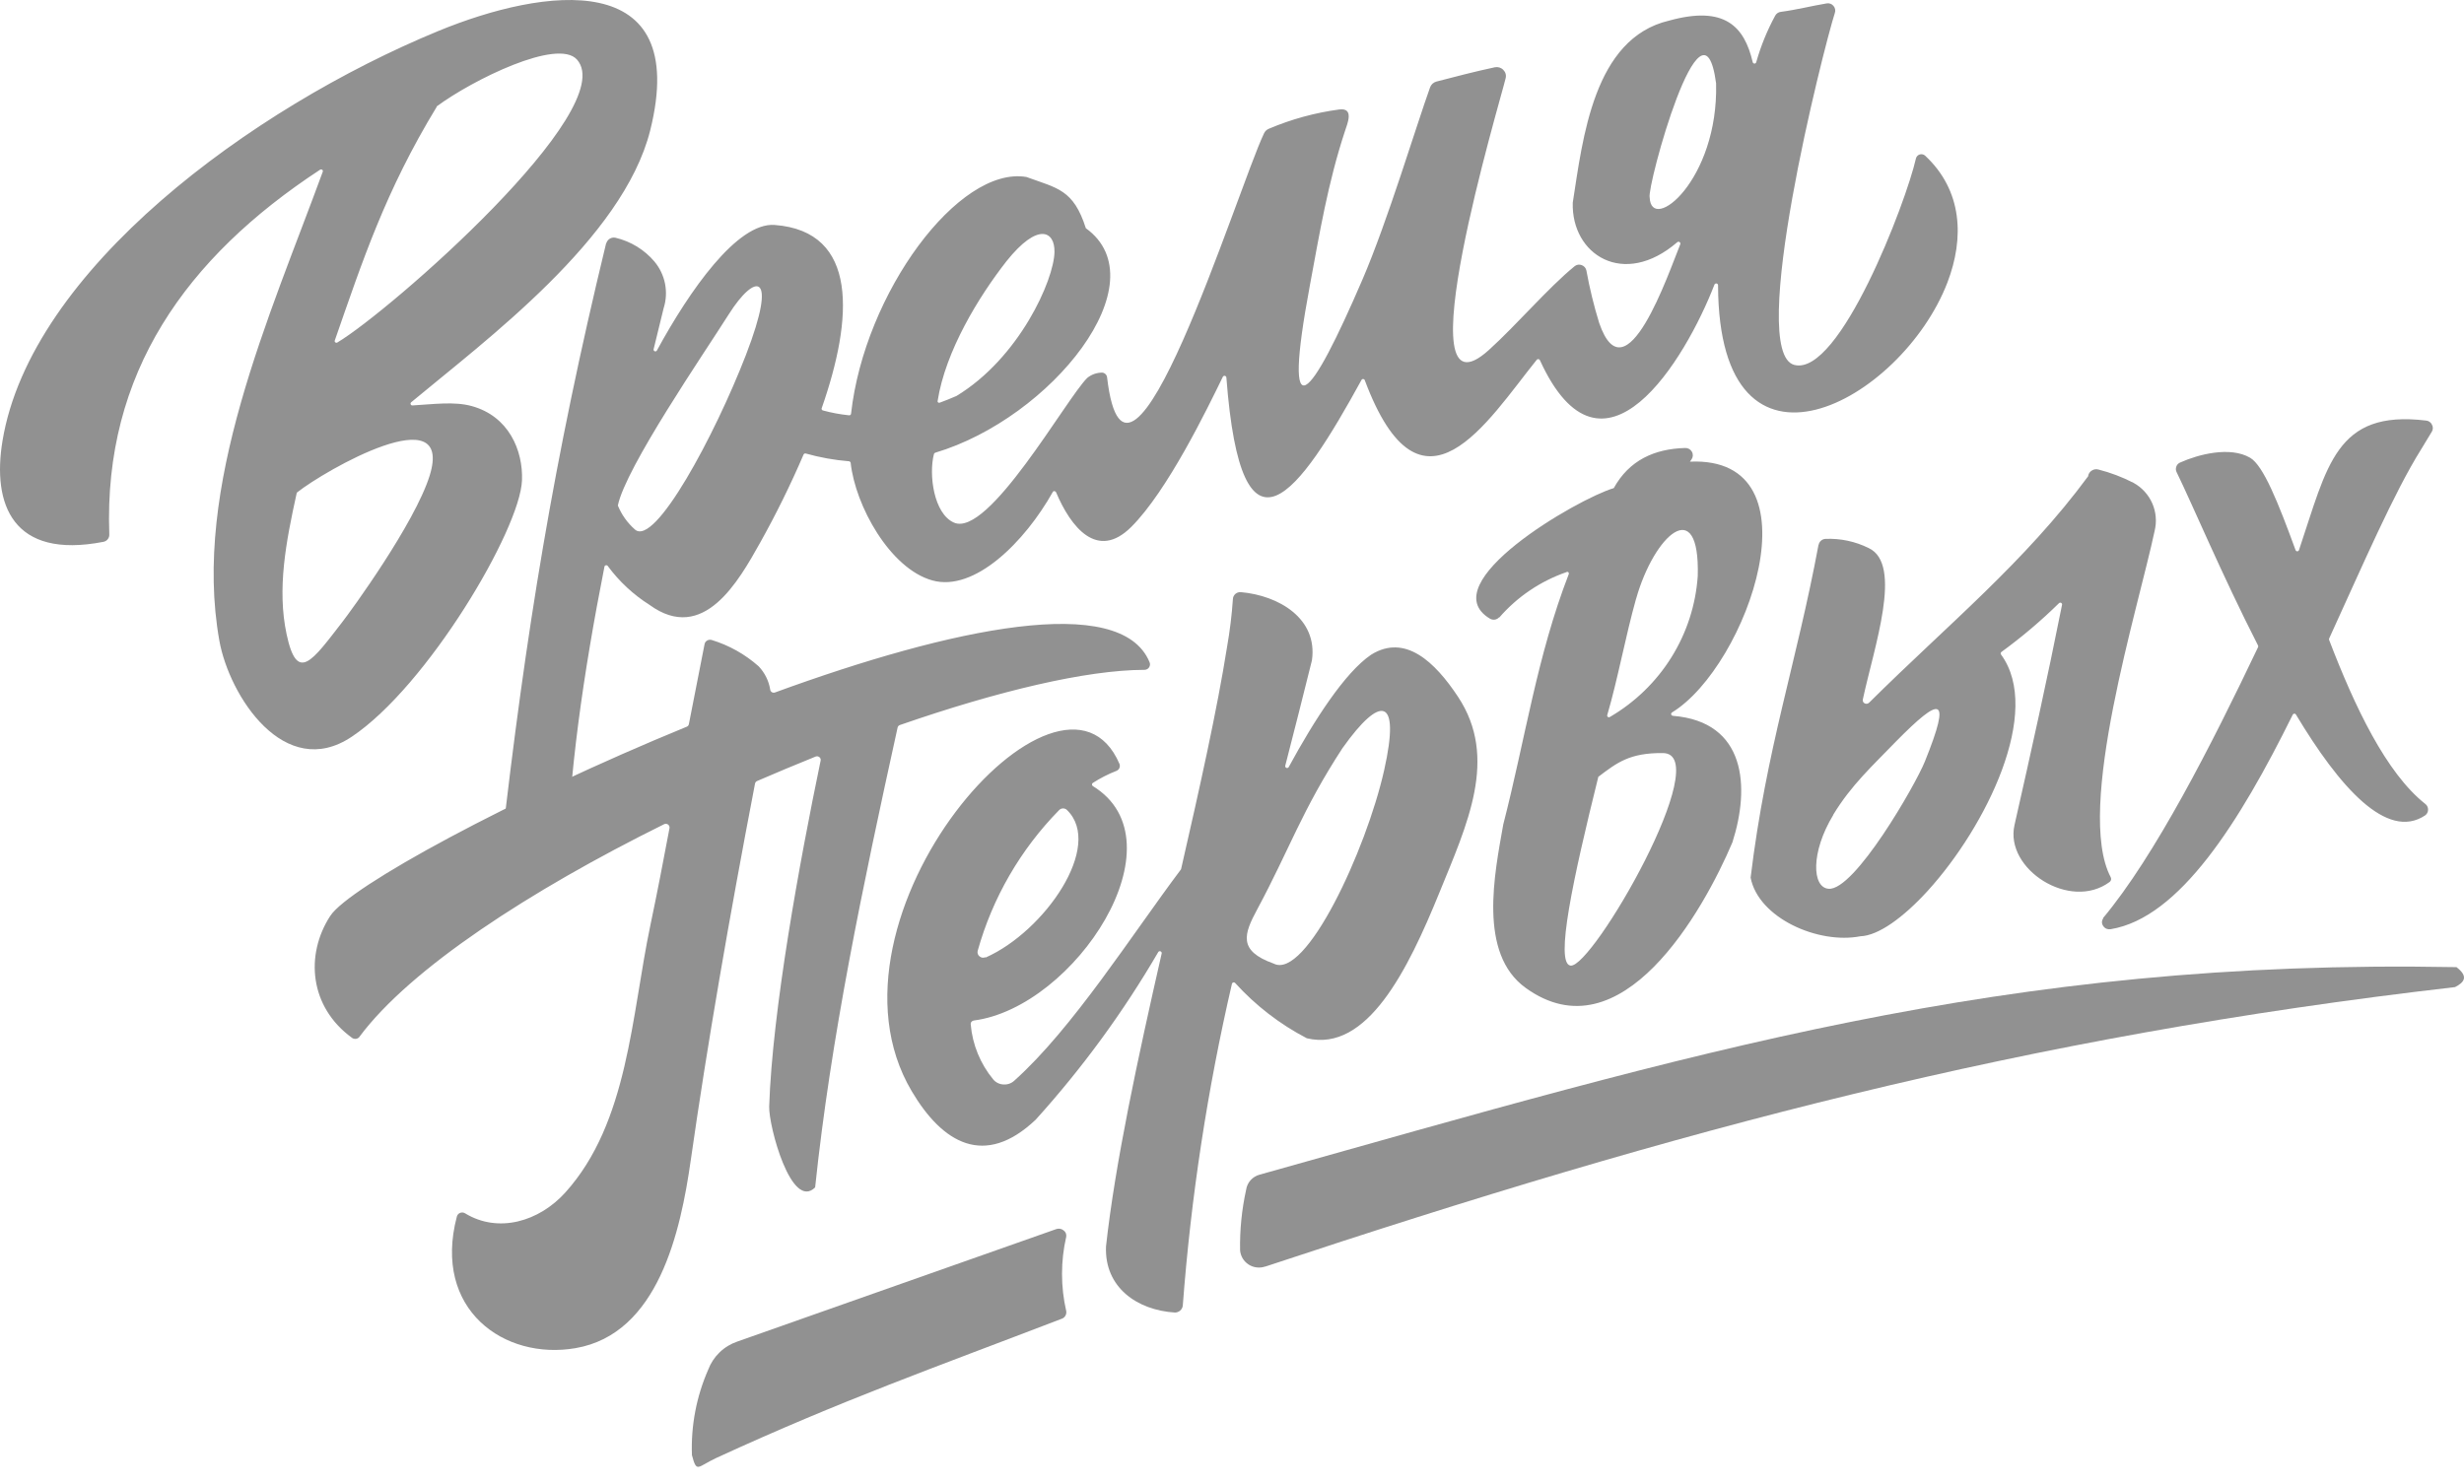
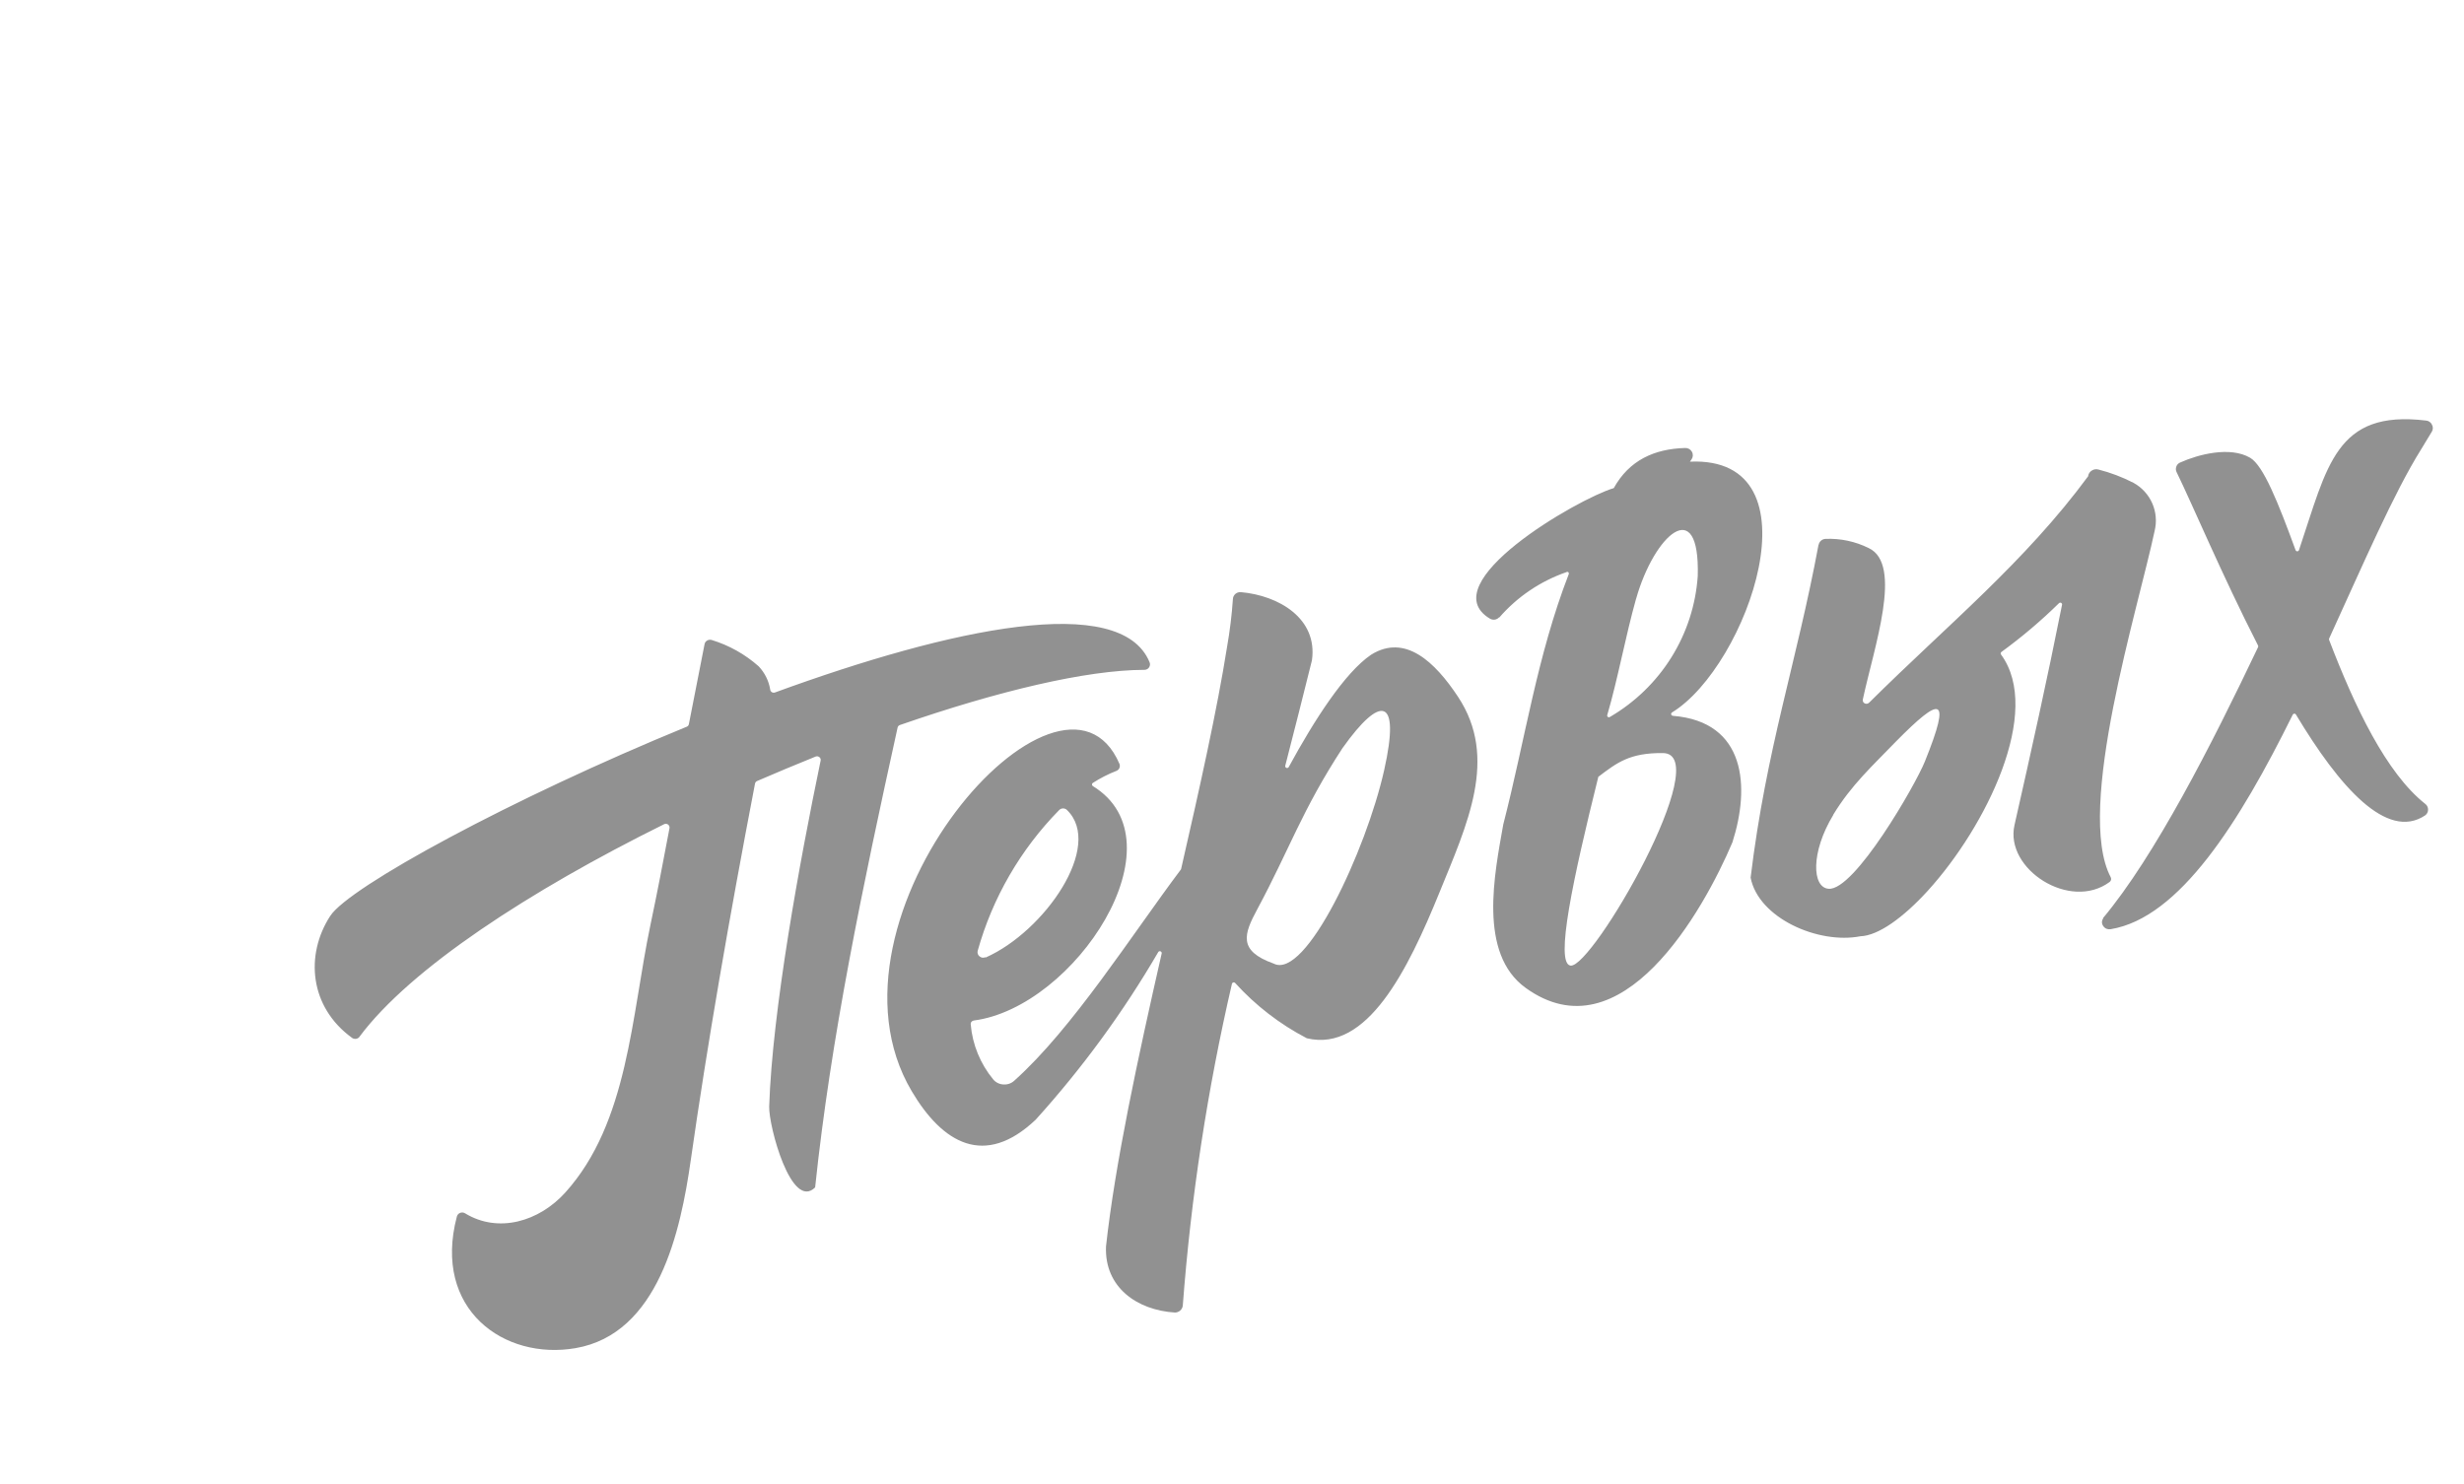
<svg xmlns="http://www.w3.org/2000/svg" width="88" height="53" viewBox="0 0 88 53" fill="none">
-   <path fill-rule="evenodd" clip-rule="evenodd" d="M34.151 14.148C33.955 14.233 33.764 14.311 33.574 14.38C33.564 14.386 33.553 14.389 33.541 14.389C33.53 14.389 33.519 14.386 33.509 14.38C33.5 14.374 33.493 14.365 33.489 14.355C33.485 14.344 33.484 14.333 33.487 14.322C33.767 12.536 34.955 10.598 35.946 9.331C37.066 7.928 37.674 8.249 37.66 9.001C37.643 10.002 36.405 12.786 34.151 14.15V14.148ZM3.903 19.075C3.699 13.332 6.648 9.2 11.429 6.064C11.44 6.056 11.454 6.051 11.468 6.051C11.482 6.051 11.496 6.056 11.507 6.064C11.518 6.072 11.526 6.084 11.529 6.097C11.533 6.11 11.532 6.124 11.527 6.136C9.639 11.297 6.849 17.392 7.835 22.891C8.191 24.865 10.163 27.916 12.557 26.321C15.254 24.524 18.576 18.92 18.643 17.156C18.682 16.083 18.167 14.866 16.845 14.505C16.223 14.333 15.467 14.441 14.731 14.483C14.717 14.484 14.703 14.481 14.691 14.473C14.679 14.466 14.671 14.455 14.666 14.441C14.661 14.429 14.66 14.415 14.664 14.402C14.667 14.389 14.675 14.377 14.686 14.369C17.349 12.151 22.248 8.527 23.22 4.664C24.687 -1.204 19.416 -0.441 15.658 1.106C8.972 3.86 1.094 9.652 0.089 15.75C-0.284 18.01 0.444 19.988 3.693 19.355C3.757 19.343 3.813 19.308 3.852 19.257C3.891 19.206 3.909 19.142 3.903 19.078V19.075ZM10.594 17.625C10.597 17.61 10.605 17.596 10.616 17.586C11.625 16.79 16.218 14.164 15.347 16.984C14.815 18.698 12.524 21.837 12.221 22.225C11.146 23.612 10.611 24.422 10.236 22.658C9.891 21.038 10.21 19.366 10.594 17.625ZM15.588 3.807C16.876 2.853 19.918 1.353 20.607 2.129C22.175 3.896 13.907 11.128 12.053 12.231C12.042 12.239 12.029 12.243 12.015 12.243C12.002 12.243 11.989 12.239 11.978 12.231C11.966 12.223 11.958 12.212 11.955 12.199C11.951 12.186 11.952 12.172 11.958 12.159C12.941 9.336 13.764 6.824 15.599 3.813L15.588 3.807ZM21.648 8.687C19.775 16.416 18.769 22.63 17.895 30.331C18.43 30.996 19.439 31.132 20.242 31.06C20.293 27.788 20.836 24.047 21.587 20.245C21.589 20.232 21.595 20.22 21.605 20.21C21.614 20.201 21.627 20.195 21.64 20.193C21.653 20.19 21.666 20.191 21.678 20.196C21.69 20.201 21.7 20.21 21.707 20.22C22.113 20.77 22.618 21.241 23.197 21.607C25.124 23.01 26.382 20.753 27.146 19.389C27.718 18.366 28.236 17.314 28.698 16.238C28.704 16.224 28.715 16.212 28.73 16.205C28.744 16.197 28.761 16.196 28.776 16.2C29.28 16.342 29.797 16.435 30.319 16.477C30.335 16.479 30.349 16.485 30.36 16.496C30.371 16.506 30.379 16.52 30.381 16.535C30.546 18.06 31.781 20.309 33.294 20.733C34.806 21.158 36.607 19.347 37.601 17.572C37.607 17.562 37.615 17.554 37.626 17.549C37.637 17.544 37.648 17.542 37.66 17.544C37.672 17.546 37.683 17.55 37.693 17.557C37.703 17.563 37.711 17.573 37.716 17.583C38.24 18.826 39.186 20.035 40.402 18.823C41.699 17.531 43.116 14.602 43.673 13.46C43.68 13.447 43.69 13.437 43.703 13.431C43.716 13.425 43.73 13.423 43.744 13.425C43.758 13.428 43.771 13.435 43.781 13.445C43.791 13.455 43.797 13.468 43.799 13.482C44.337 20.556 46.401 17.625 48.625 13.573C48.63 13.562 48.639 13.553 48.65 13.547C48.661 13.541 48.674 13.539 48.686 13.54C48.699 13.541 48.711 13.546 48.721 13.553C48.73 13.56 48.738 13.57 48.742 13.582C50.764 18.984 53.131 15.024 54.884 12.852C54.891 12.843 54.9 12.836 54.91 12.832C54.92 12.828 54.932 12.826 54.943 12.828C54.955 12.829 54.966 12.833 54.975 12.84C54.984 12.847 54.992 12.856 54.996 12.866C57.237 17.769 60.197 12.839 61.231 10.165C61.237 10.152 61.247 10.141 61.26 10.134C61.273 10.127 61.289 10.124 61.303 10.127C61.319 10.129 61.333 10.136 61.344 10.148C61.354 10.16 61.36 10.175 61.359 10.19C61.385 17.913 67.916 14.35 69.552 10.088C70.159 8.499 70.089 6.807 68.756 5.562C68.731 5.538 68.699 5.522 68.665 5.514C68.631 5.506 68.595 5.507 68.562 5.517C68.528 5.527 68.498 5.546 68.474 5.572C68.45 5.597 68.433 5.628 68.426 5.662C68.076 7.218 65.698 13.451 64.085 13.036C62.376 12.6 65.112 1.766 65.532 0.457C65.546 0.415 65.549 0.369 65.539 0.325C65.53 0.282 65.509 0.241 65.479 0.208C65.45 0.173 65.412 0.147 65.369 0.132C65.326 0.117 65.28 0.113 65.236 0.122C64.675 0.216 64.183 0.346 63.597 0.424C63.556 0.429 63.517 0.444 63.483 0.467C63.449 0.49 63.421 0.521 63.401 0.557C63.114 1.085 62.886 1.643 62.723 2.221C62.72 2.235 62.712 2.248 62.701 2.257C62.69 2.266 62.675 2.271 62.66 2.271C62.646 2.271 62.631 2.266 62.62 2.257C62.608 2.248 62.6 2.235 62.597 2.221C62.3 0.951 61.603 0.185 59.609 0.737C56.912 1.369 56.528 4.947 56.17 7.24C56.114 9.092 57.985 10.307 59.906 8.649C59.918 8.64 59.932 8.635 59.947 8.635C59.961 8.635 59.975 8.64 59.987 8.649C59.999 8.657 60.008 8.67 60.012 8.684C60.016 8.698 60.015 8.713 60.01 8.726C59.595 9.738 58.063 14.286 57.114 11.538C56.924 10.923 56.772 10.297 56.657 9.664C56.648 9.619 56.628 9.578 56.598 9.544C56.568 9.51 56.529 9.484 56.486 9.469C56.444 9.453 56.398 9.449 56.353 9.456C56.308 9.464 56.266 9.484 56.231 9.514C55.288 10.285 54.167 11.605 53.173 12.503C50.053 15.323 53.596 3.563 53.772 2.798C53.787 2.744 53.786 2.688 53.772 2.635C53.757 2.582 53.728 2.534 53.688 2.495C53.65 2.455 53.601 2.426 53.548 2.41C53.494 2.394 53.438 2.392 53.383 2.404C52.658 2.559 51.983 2.737 51.299 2.914C51.248 2.928 51.201 2.954 51.162 2.989C51.123 3.025 51.093 3.07 51.075 3.119C50.582 4.486 49.56 7.894 48.661 9.982C46.804 14.297 45.765 15.637 46.782 10.19C47.129 8.33 47.423 6.536 48.037 4.675C48.112 4.439 48.378 3.843 47.835 3.91C46.967 4.026 46.119 4.258 45.314 4.6C45.236 4.632 45.174 4.693 45.141 4.769C44.177 6.805 40.251 19.547 39.539 13.482C39.535 13.438 39.515 13.397 39.483 13.365C39.452 13.334 39.41 13.314 39.366 13.31C39.171 13.31 38.981 13.376 38.831 13.499C38.075 14.245 35.305 19.214 34.069 18.668C33.344 18.349 33.165 16.943 33.355 16.219C33.358 16.208 33.364 16.198 33.372 16.19C33.38 16.182 33.389 16.175 33.4 16.172C37.548 14.935 41.438 10.071 38.78 8.152C38.338 6.766 37.766 6.727 36.657 6.322C34.24 5.914 30.874 10.465 30.395 14.777C30.394 14.786 30.392 14.794 30.388 14.802C30.384 14.809 30.378 14.816 30.371 14.822C30.364 14.827 30.357 14.831 30.348 14.834C30.34 14.836 30.331 14.836 30.322 14.835C30.006 14.803 29.693 14.745 29.387 14.661C29.378 14.658 29.37 14.653 29.364 14.648C29.357 14.642 29.352 14.635 29.348 14.627C29.343 14.62 29.341 14.611 29.341 14.602C29.341 14.594 29.343 14.585 29.348 14.577C30.468 11.374 30.672 8.263 27.667 8.036C26.334 7.933 24.623 10.385 23.466 12.511C23.46 12.527 23.447 12.54 23.432 12.547C23.416 12.553 23.398 12.554 23.382 12.547C23.366 12.541 23.353 12.529 23.346 12.513C23.34 12.498 23.339 12.48 23.346 12.464C23.463 11.976 23.584 11.491 23.701 11.011C23.791 10.729 23.808 10.429 23.752 10.139C23.695 9.848 23.566 9.576 23.376 9.347C23.015 8.919 22.524 8.619 21.976 8.491C21.908 8.478 21.838 8.491 21.779 8.526C21.721 8.561 21.677 8.617 21.657 8.682L21.648 8.687ZM58.917 7.054C58.805 6.699 60.805 -0.663 61.289 2.978C61.376 6.439 58.971 8.36 58.917 7.054ZM22.066 18.058C22.346 16.696 25.146 12.622 26.026 11.23C26.956 9.755 27.813 9.647 26.639 12.683C25.541 15.523 23.385 19.56 22.673 18.912C22.407 18.677 22.199 18.385 22.066 18.058Z" fill="#919191" />
  <path fill-rule="evenodd" clip-rule="evenodd" d="M75.108 32.796C76.962 30.578 78.981 26.615 80.645 23.118C80.649 23.109 80.651 23.099 80.651 23.089C80.651 23.079 80.649 23.069 80.645 23.06C79.362 20.548 78.287 17.991 77.741 16.876C77.724 16.845 77.713 16.811 77.71 16.775C77.707 16.74 77.712 16.704 77.724 16.671C77.736 16.635 77.755 16.602 77.782 16.575C77.809 16.548 77.842 16.528 77.878 16.516C78.497 16.238 79.64 15.931 80.362 16.352C80.835 16.629 81.362 17.949 81.984 19.649C81.988 19.662 81.996 19.674 82.007 19.682C82.018 19.69 82.032 19.694 82.045 19.694C82.059 19.694 82.073 19.689 82.084 19.681C82.095 19.673 82.103 19.662 82.107 19.649C83.121 16.646 83.412 14.63 86.65 15.024C86.694 15.028 86.736 15.043 86.772 15.069C86.808 15.094 86.836 15.128 86.854 15.168C86.876 15.206 86.887 15.248 86.887 15.291C86.887 15.335 86.876 15.377 86.854 15.415L86.473 16.044C85.49 17.614 84.398 20.157 83.183 22.81C83.177 22.827 83.177 22.844 83.183 22.86C84.096 25.242 85.216 27.608 86.616 28.717C86.649 28.741 86.675 28.772 86.692 28.809C86.71 28.845 86.718 28.885 86.717 28.925C86.717 28.965 86.707 29.005 86.688 29.041C86.669 29.076 86.641 29.107 86.608 29.13C85.247 30.031 83.558 28.126 81.998 25.525C81.993 25.515 81.984 25.506 81.974 25.5C81.963 25.495 81.951 25.493 81.939 25.495C81.927 25.495 81.916 25.498 81.906 25.505C81.896 25.511 81.888 25.52 81.883 25.531C79.993 29.355 77.839 32.793 75.377 33.193C75.327 33.201 75.276 33.195 75.23 33.176C75.184 33.156 75.144 33.123 75.117 33.082C75.087 33.041 75.07 32.993 75.07 32.943C75.07 32.893 75.087 32.844 75.117 32.804L75.108 32.796ZM12.837 37.036C14.652 34.596 18.929 31.814 23.721 29.441C23.743 29.43 23.768 29.426 23.792 29.428C23.816 29.431 23.84 29.44 23.859 29.454C23.879 29.469 23.894 29.488 23.903 29.511C23.912 29.534 23.915 29.558 23.911 29.582C23.687 30.774 23.466 31.92 23.231 33.035C22.547 36.284 22.441 40.1 20.192 42.596C19.254 43.638 17.797 44.066 16.61 43.342C16.584 43.325 16.554 43.316 16.523 43.313C16.493 43.31 16.462 43.315 16.433 43.326C16.404 43.337 16.379 43.355 16.358 43.378C16.338 43.401 16.323 43.429 16.316 43.458C15.442 46.786 18.016 48.599 20.556 48.158C23.511 47.648 24.306 43.999 24.67 41.445C25.259 37.319 26.043 32.788 26.964 27.996C26.967 27.975 26.976 27.955 26.989 27.938C27.003 27.921 27.02 27.907 27.04 27.899C27.737 27.597 28.44 27.305 29.132 27.025C29.154 27.017 29.178 27.014 29.201 27.018C29.224 27.022 29.246 27.032 29.264 27.047C29.282 27.062 29.297 27.081 29.305 27.103C29.312 27.125 29.314 27.149 29.308 27.172C28.558 30.777 27.583 36.104 27.471 39.526C27.449 40.219 28.261 43.261 29.112 42.416C29.672 37.078 30.812 31.648 32.056 25.994C32.06 25.972 32.07 25.952 32.085 25.935C32.1 25.919 32.119 25.906 32.14 25.899C35.63 24.688 38.797 23.931 40.872 23.928C40.906 23.928 40.938 23.92 40.968 23.904C40.997 23.889 41.022 23.866 41.04 23.838C41.058 23.811 41.069 23.779 41.071 23.746C41.074 23.713 41.068 23.681 41.054 23.651C40.018 21.155 33.999 22.428 27.681 24.735C27.663 24.742 27.643 24.745 27.624 24.744C27.604 24.743 27.585 24.737 27.568 24.727C27.551 24.717 27.537 24.703 27.526 24.687C27.516 24.67 27.509 24.652 27.507 24.632C27.457 24.32 27.312 24.03 27.093 23.8C26.608 23.37 26.035 23.049 25.413 22.86C25.386 22.853 25.358 22.851 25.33 22.855C25.303 22.859 25.276 22.868 25.253 22.883C25.23 22.896 25.209 22.915 25.194 22.936C25.178 22.959 25.168 22.984 25.163 23.01C24.967 24 24.785 24.951 24.603 25.866C24.599 25.887 24.59 25.907 24.577 25.924C24.563 25.94 24.545 25.953 24.525 25.96C18.257 28.531 12.465 31.681 11.793 32.721C10.894 34.108 11.05 35.965 12.566 37.069C12.586 37.086 12.61 37.098 12.636 37.104C12.662 37.111 12.689 37.113 12.715 37.109C12.741 37.105 12.766 37.096 12.789 37.082C12.811 37.068 12.831 37.049 12.846 37.028L12.837 37.036ZM39.016 28.071C42.289 30.053 38.383 35.988 34.781 36.454C34.764 36.456 34.748 36.461 34.733 36.469C34.718 36.478 34.705 36.489 34.694 36.502C34.684 36.516 34.676 36.531 34.672 36.548C34.667 36.564 34.666 36.581 34.669 36.598C34.731 37.315 35.01 37.997 35.47 38.556C35.514 38.61 35.57 38.655 35.633 38.686C35.697 38.718 35.766 38.736 35.837 38.739C35.907 38.744 35.978 38.735 36.044 38.712C36.111 38.689 36.172 38.653 36.223 38.605C38.304 36.745 40.424 33.389 42.18 31.052C42.852 28.121 43.471 25.337 43.822 23.118C43.922 22.55 43.993 21.977 44.032 21.402C44.033 21.367 44.041 21.333 44.056 21.301C44.071 21.27 44.092 21.242 44.118 21.218C44.145 21.195 44.175 21.177 44.208 21.166C44.242 21.155 44.277 21.15 44.312 21.152C45.67 21.271 47.068 22.092 46.855 23.587C46.543 24.846 46.225 26.101 45.902 27.353C45.898 27.368 45.9 27.385 45.908 27.4C45.916 27.414 45.929 27.425 45.944 27.43C45.959 27.436 45.976 27.436 45.991 27.431C46.006 27.425 46.018 27.414 46.026 27.4C46.93 25.736 48.028 24.025 48.969 23.387C50.185 22.63 51.249 23.645 52.072 24.89C53.523 27.081 52.4 29.443 51.403 31.895C50.283 34.646 48.826 37.604 46.673 37.089C45.706 36.586 44.839 35.916 44.11 35.111C44.102 35.103 44.092 35.097 44.08 35.094C44.069 35.091 44.057 35.091 44.046 35.095C44.034 35.098 44.023 35.103 44.015 35.112C44.007 35.12 44.001 35.13 43.998 35.142C43.121 38.926 42.534 42.77 42.242 46.642C42.234 46.709 42.2 46.772 42.149 46.816C42.097 46.861 42.031 46.886 41.962 46.886C40.612 46.803 39.441 45.987 39.5 44.526C39.822 41.581 40.634 37.812 41.489 34.058C41.492 34.042 41.489 34.026 41.481 34.013C41.474 33.999 41.461 33.988 41.447 33.983C41.432 33.977 41.416 33.976 41.401 33.981C41.386 33.986 41.373 33.997 41.365 34.011C40.119 36.151 38.652 38.157 36.988 39.998C35.167 41.722 33.666 40.846 32.56 38.977C28.88 32.76 37.932 22.516 39.982 27.289C40 27.337 39.998 27.39 39.978 27.436C39.957 27.483 39.918 27.52 39.87 27.538C39.575 27.653 39.294 27.797 39.029 27.968C39.02 27.974 39.012 27.982 39.006 27.992C39.001 28.001 38.998 28.012 38.999 28.024C38.999 28.035 39.002 28.046 39.007 28.055C39.012 28.065 39.02 28.073 39.029 28.079L39.016 28.071ZM35.19 34.194C35.156 34.209 35.118 34.214 35.082 34.209C35.045 34.203 35.01 34.187 34.983 34.163C34.953 34.14 34.931 34.108 34.92 34.073C34.908 34.037 34.908 33.999 34.918 33.963C35.446 32.072 36.447 30.343 37.828 28.936C37.846 28.918 37.868 28.903 37.892 28.893C37.916 28.883 37.942 28.878 37.968 28.878C37.994 28.878 38.02 28.883 38.044 28.893C38.068 28.903 38.09 28.918 38.108 28.936C39.427 30.22 37.304 33.273 35.201 34.205L35.19 34.194ZM47.958 26.706C46.491 28.953 46.051 30.345 44.903 32.48C44.429 33.362 44.2 33.961 45.488 34.421C46.633 35.012 48.79 30.381 49.434 27.513C50.033 24.846 49.291 24.835 47.958 26.709V26.706ZM53.543 22.062C54.184 21.322 55.011 20.762 55.94 20.439C55.95 20.432 55.962 20.428 55.975 20.428C55.988 20.428 56 20.432 56.01 20.439C56.019 20.448 56.026 20.459 56.029 20.472C56.032 20.484 56.031 20.497 56.027 20.509C54.893 23.437 54.473 26.401 53.688 29.452C53.377 31.21 52.781 34.063 54.492 35.292C57.906 37.751 60.836 32.535 61.872 30.09C62.505 28.112 62.362 25.78 59.743 25.57C59.73 25.568 59.717 25.562 59.706 25.553C59.696 25.544 59.688 25.533 59.685 25.52C59.682 25.506 59.683 25.492 59.688 25.48C59.694 25.467 59.703 25.457 59.715 25.45C62.41 23.803 65.062 16.283 60.354 16.491L60.41 16.413C60.438 16.373 60.455 16.327 60.458 16.278C60.46 16.23 60.45 16.182 60.426 16.139C60.403 16.097 60.368 16.061 60.326 16.037C60.283 16.013 60.235 16.001 60.186 16.003C59.083 16.033 58.186 16.441 57.635 17.436C56.335 17.822 51.126 20.844 53.209 22.098C53.262 22.13 53.324 22.143 53.386 22.134C53.447 22.125 53.502 22.094 53.543 22.048V22.062ZM58.433 21.388C59.077 19.106 60.715 17.63 60.634 20.575C60.564 21.604 60.242 22.6 59.695 23.478C59.149 24.355 58.394 25.087 57.497 25.611C57.486 25.618 57.474 25.622 57.461 25.622C57.448 25.622 57.435 25.618 57.425 25.611C57.414 25.604 57.406 25.593 57.402 25.58C57.398 25.568 57.398 25.554 57.402 25.542C57.783 24.244 58.049 22.747 58.433 21.382V21.388ZM57.083 27.749C57.752 27.242 58.203 26.89 59.385 26.901C61.303 26.901 56.864 34.607 56.089 34.493C55.528 34.413 56.181 31.382 57.083 27.749ZM64.947 19.461C64.157 23.709 63.087 26.704 62.522 31.351C62.802 32.796 64.942 33.739 66.443 33.445C67.081 33.423 67.969 32.785 68.849 31.82C70.932 29.529 72.96 25.414 71.464 23.379C71.454 23.365 71.45 23.348 71.453 23.332C71.456 23.315 71.465 23.3 71.478 23.29C72.204 22.761 72.891 22.18 73.531 21.551C73.541 21.54 73.554 21.532 73.568 21.529C73.583 21.526 73.598 21.528 73.612 21.535C73.625 21.542 73.635 21.553 73.641 21.567C73.647 21.58 73.648 21.596 73.643 21.61C73.117 24.255 72.557 26.776 71.946 29.474C71.59 31.046 73.932 32.555 75.346 31.504C75.371 31.485 75.388 31.457 75.395 31.427C75.401 31.397 75.397 31.365 75.383 31.337C74.103 28.911 76.377 21.69 76.951 18.964C77.032 18.636 77.003 18.29 76.867 17.98C76.731 17.67 76.496 17.413 76.198 17.248C75.8 17.043 75.38 16.884 74.946 16.773C74.907 16.762 74.867 16.759 74.828 16.764C74.788 16.769 74.75 16.783 74.716 16.804C74.681 16.823 74.651 16.85 74.627 16.882C74.603 16.914 74.587 16.951 74.579 16.99V17.009C72.313 20.084 69.557 22.32 66.762 25.093C66.743 25.115 66.717 25.131 66.688 25.137C66.659 25.144 66.629 25.141 66.602 25.129C66.575 25.117 66.553 25.096 66.539 25.07C66.526 25.043 66.522 25.013 66.53 24.984C66.927 23.124 67.975 20.151 66.737 19.577C66.259 19.34 65.728 19.227 65.194 19.25C65.134 19.253 65.077 19.277 65.033 19.317C64.989 19.357 64.959 19.41 64.95 19.469L64.947 19.461ZM65.474 29.102C66.121 28.038 66.874 27.358 67.714 26.487C69.299 24.882 69.72 24.788 68.745 27.203C68.412 28.035 66.224 31.839 65.303 31.748C64.715 31.701 64.664 30.445 65.474 29.111V29.102Z" fill="#919191" />
-   <path fill-rule="evenodd" clip-rule="evenodd" d="M45.191 45.244C59.99 40.33 72.277 37.036 87.68 35.261C88.008 35.092 88.173 34.887 87.731 34.548C71.487 34.241 60.525 37.599 44.987 41.961C44.862 41.994 44.75 42.063 44.664 42.158C44.579 42.254 44.523 42.372 44.505 42.499C44.348 43.21 44.276 43.937 44.289 44.664C44.297 44.766 44.329 44.864 44.381 44.952C44.434 45.039 44.505 45.114 44.591 45.17C44.677 45.226 44.775 45.262 44.877 45.274C44.979 45.287 45.083 45.277 45.18 45.244H45.191ZM24.712 51.98C24.673 50.933 24.871 49.891 25.292 48.929C25.38 48.695 25.52 48.482 25.701 48.308C25.882 48.133 26.1 48.001 26.34 47.92C30.627 46.403 33.431 45.424 37.719 43.907C37.761 43.891 37.806 43.886 37.851 43.892C37.896 43.898 37.938 43.916 37.974 43.944C38.012 43.968 38.043 44.003 38.062 44.044C38.081 44.086 38.087 44.132 38.08 44.176C37.879 45.052 37.879 45.961 38.08 46.836C38.09 46.895 38.078 46.956 38.046 47.007C38.014 47.058 37.965 47.096 37.906 47.113C33.364 48.857 30.064 50.019 25.583 52.08C24.897 52.401 24.886 52.634 24.712 51.98Z" fill="#919191" />
</svg>